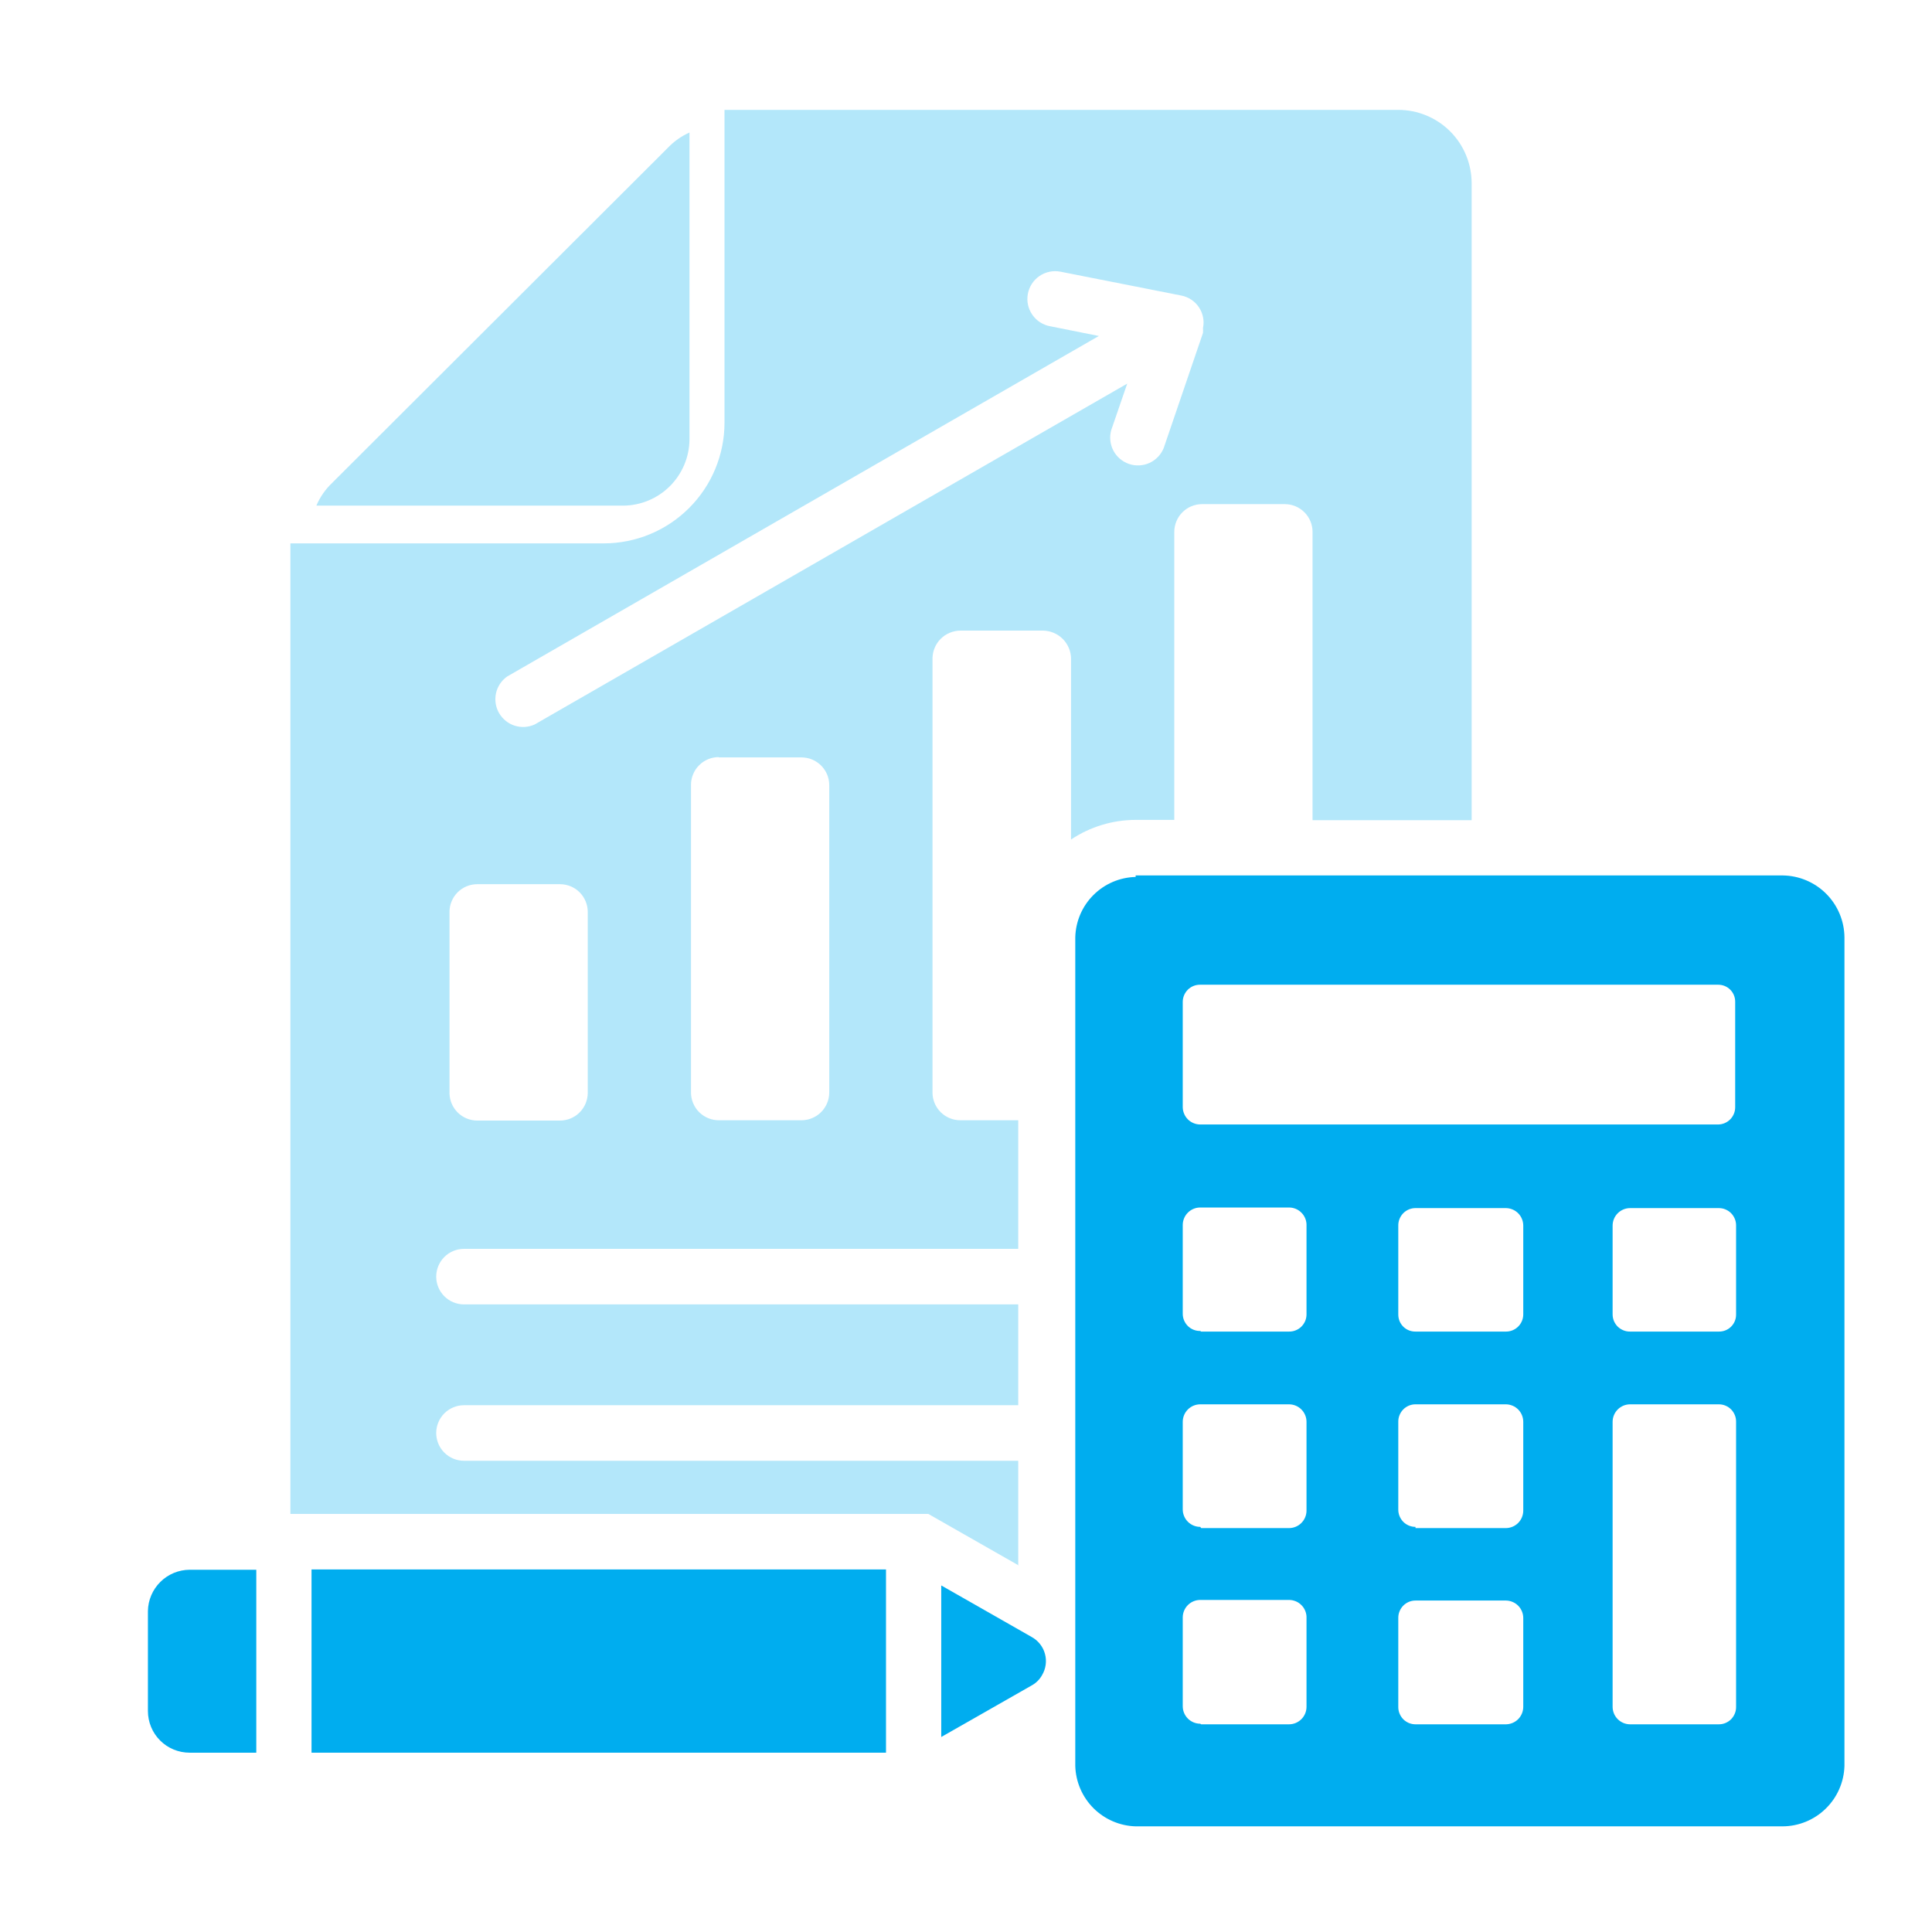
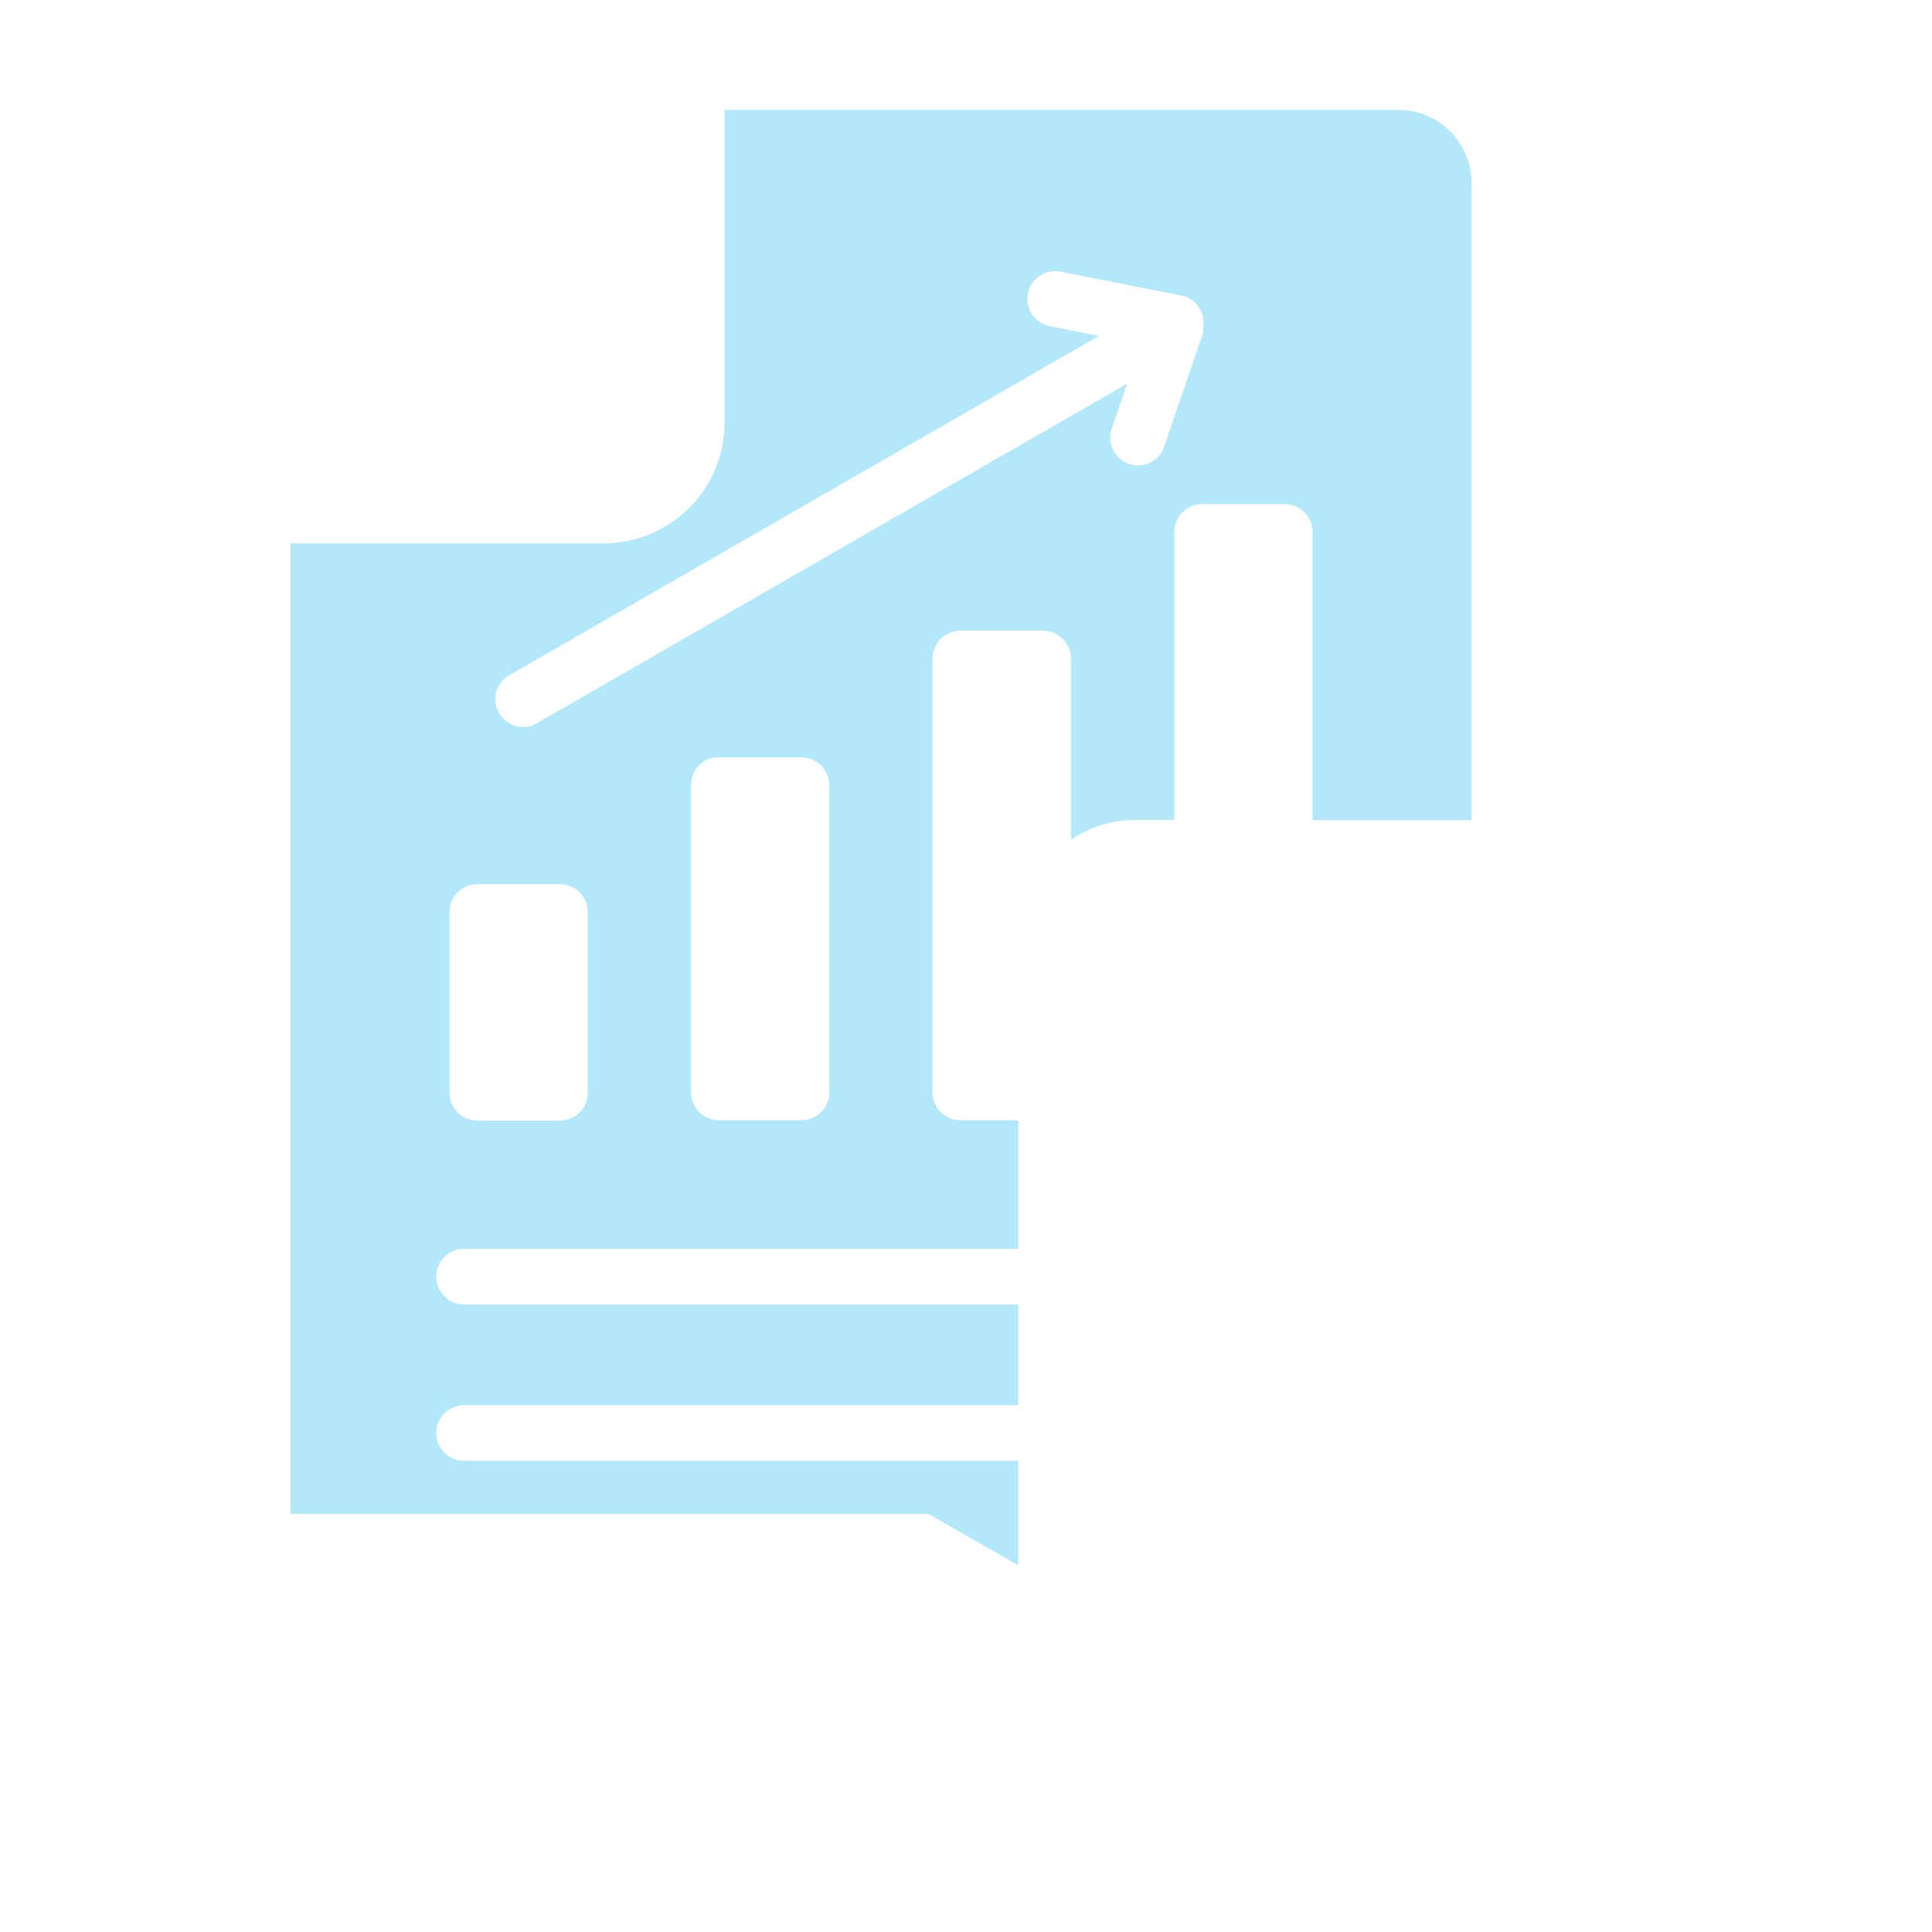
<svg xmlns="http://www.w3.org/2000/svg" width="64" height="64" viewBox="0 0 64 64" fill="none">
-   <path opacity="0.3" fill-rule="evenodd" clip-rule="evenodd" d="M22.13 4.89C22.332 4.678 22.573 4.509 22.84 4.39V14.56C22.835 15.139 22.602 15.693 22.193 16.103C21.783 16.512 21.229 16.745 20.65 16.75H10.48C10.6 16.467 10.777 16.212 11 16L22.13 4.89Z" fill="#00ADEF" />
-   <path fill-rule="evenodd" clip-rule="evenodd" d="M29.35 58.06H10.32V51.99H29.35V58.06Z" fill="#00ADEF" />
-   <path fill-rule="evenodd" clip-rule="evenodd" d="M37.62 29H59.05C59.592 29.005 60.111 29.223 60.494 29.606C60.877 29.989 61.095 30.508 61.1 31.05V58.5C61.084 59.034 60.862 59.541 60.479 59.914C60.097 60.288 59.584 60.498 59.05 60.5H37.62C37.094 60.485 36.594 60.269 36.222 59.898C35.851 59.526 35.635 59.026 35.62 58.5V31.05C35.633 30.524 35.847 30.022 36.22 29.65C36.592 29.277 37.094 29.063 37.62 29.05V29ZM39.76 32.62C39.684 32.619 39.609 32.632 39.539 32.66C39.468 32.688 39.404 32.73 39.35 32.783C39.297 32.836 39.254 32.9 39.224 32.969C39.195 33.039 39.18 33.114 39.18 33.19V36.68C39.183 36.832 39.245 36.977 39.353 37.084C39.462 37.19 39.608 37.25 39.76 37.25H56.91C57.061 37.25 57.206 37.19 57.313 37.083C57.42 36.976 57.48 36.831 57.48 36.68V33.19C57.481 33.115 57.468 33.04 57.439 32.97C57.411 32.901 57.369 32.837 57.316 32.784C57.263 32.731 57.2 32.689 57.13 32.661C57.06 32.633 56.985 32.619 56.91 32.62H39.76ZM54 44.11H56.94C57.015 44.111 57.09 44.097 57.16 44.069C57.23 44.041 57.293 43.999 57.346 43.946C57.399 43.893 57.441 43.83 57.469 43.76C57.498 43.69 57.511 43.615 57.51 43.54V40.6C57.511 40.524 57.498 40.449 57.469 40.379C57.441 40.309 57.4 40.245 57.347 40.191C57.294 40.136 57.23 40.094 57.16 40.064C57.091 40.035 57.016 40.02 56.94 40.02H54C53.846 40.02 53.699 40.081 53.59 40.19C53.481 40.299 53.42 40.446 53.42 40.6V43.54C53.42 43.616 53.435 43.691 53.464 43.761C53.494 43.83 53.536 43.894 53.59 43.947C53.645 44 53.709 44.041 53.779 44.069C53.849 44.098 53.924 44.111 54 44.11ZM46.89 44.11H49.89C50.041 44.11 50.186 44.05 50.293 43.943C50.4 43.836 50.46 43.691 50.46 43.54V40.6C50.46 40.448 50.4 40.302 50.294 40.193C50.187 40.085 50.042 40.023 49.89 40.02H46.89C46.814 40.02 46.739 40.035 46.669 40.064C46.6 40.094 46.536 40.136 46.483 40.191C46.43 40.245 46.389 40.309 46.361 40.379C46.332 40.449 46.319 40.524 46.32 40.6V43.54C46.319 43.615 46.333 43.69 46.361 43.76C46.389 43.83 46.431 43.893 46.484 43.946C46.537 43.999 46.6 44.041 46.67 44.069C46.74 44.097 46.815 44.111 46.89 44.11ZM39.79 44.11H42.7C42.776 44.111 42.851 44.098 42.921 44.069C42.992 44.041 43.056 44 43.109 43.947C43.163 43.894 43.206 43.83 43.236 43.761C43.265 43.691 43.28 43.616 43.28 43.54V40.6C43.283 40.522 43.27 40.445 43.242 40.372C43.214 40.299 43.172 40.233 43.117 40.177C43.063 40.121 42.998 40.076 42.927 40.046C42.855 40.016 42.778 40 42.7 40H39.76C39.606 40 39.459 40.061 39.35 40.17C39.241 40.279 39.18 40.426 39.18 40.58V43.52C39.18 43.596 39.195 43.671 39.224 43.74C39.254 43.81 39.297 43.874 39.35 43.927C39.404 43.98 39.468 44.022 39.539 44.05C39.609 44.078 39.684 44.091 39.76 44.09L39.79 44.11ZM46.89 50.62H49.89C50.042 50.617 50.187 50.555 50.294 50.447C50.4 50.338 50.46 50.192 50.46 50.04V47.1C50.46 46.948 50.4 46.802 50.294 46.693C50.187 46.585 50.042 46.523 49.89 46.52H46.89C46.814 46.52 46.739 46.535 46.669 46.564C46.6 46.594 46.536 46.636 46.483 46.691C46.43 46.745 46.389 46.809 46.361 46.879C46.332 46.949 46.319 47.024 46.32 47.1V50C46.319 50.076 46.332 50.151 46.361 50.221C46.389 50.291 46.43 50.355 46.483 50.41C46.536 50.464 46.6 50.506 46.669 50.536C46.739 50.565 46.814 50.58 46.89 50.58V50.62ZM39.79 50.62H42.7C42.854 50.62 43.001 50.559 43.11 50.45C43.219 50.341 43.28 50.194 43.28 50.04V47.1C43.28 46.946 43.219 46.799 43.11 46.69C43.001 46.581 42.854 46.52 42.7 46.52H39.76C39.606 46.52 39.459 46.581 39.35 46.69C39.241 46.799 39.18 46.946 39.18 47.1V50C39.18 50.154 39.241 50.301 39.35 50.41C39.459 50.519 39.606 50.58 39.76 50.58L39.79 50.62ZM54 57.12H56.94C57.016 57.12 57.091 57.105 57.16 57.076C57.23 57.046 57.294 57.004 57.347 56.95C57.4 56.895 57.441 56.831 57.469 56.761C57.498 56.691 57.511 56.616 57.51 56.54V47.1C57.511 47.024 57.498 46.949 57.469 46.879C57.441 46.809 57.4 46.745 57.347 46.691C57.294 46.636 57.23 46.594 57.16 46.564C57.091 46.535 57.016 46.52 56.94 46.52H54C53.846 46.52 53.699 46.581 53.59 46.69C53.481 46.799 53.42 46.946 53.42 47.1V56.54C53.42 56.694 53.481 56.841 53.59 56.95C53.699 57.059 53.846 57.12 54 57.12ZM46.89 57.12H49.89C50.042 57.117 50.187 57.055 50.294 56.947C50.4 56.838 50.46 56.692 50.46 56.54V53.6C50.46 53.448 50.4 53.302 50.294 53.193C50.187 53.085 50.042 53.023 49.89 53.02H46.89C46.814 53.02 46.739 53.035 46.669 53.064C46.6 53.094 46.536 53.136 46.483 53.191C46.43 53.245 46.389 53.309 46.361 53.379C46.332 53.449 46.319 53.524 46.32 53.6V56.54C46.319 56.616 46.332 56.691 46.361 56.761C46.389 56.831 46.43 56.895 46.483 56.95C46.536 57.004 46.6 57.046 46.669 57.076C46.739 57.105 46.814 57.12 46.89 57.12ZM39.79 57.12H42.7C42.854 57.12 43.001 57.059 43.11 56.95C43.219 56.841 43.28 56.694 43.28 56.54V53.6C43.283 53.522 43.27 53.445 43.242 53.372C43.214 53.299 43.172 53.233 43.117 53.177C43.063 53.121 42.998 53.076 42.927 53.046C42.855 53.016 42.778 53 42.7 53H39.76C39.606 53 39.459 53.061 39.35 53.17C39.241 53.279 39.18 53.426 39.18 53.58V56.52C39.18 56.674 39.241 56.821 39.35 56.93C39.459 57.039 39.606 57.1 39.76 57.1L39.79 57.12Z" fill="#00ADEF" />
  <path opacity="0.3" fill-rule="evenodd" clip-rule="evenodd" d="M33.73 51.86V48.39H15.37C15.126 48.39 14.892 48.293 14.72 48.121C14.547 47.948 14.45 47.714 14.45 47.47C14.45 47.226 14.547 46.992 14.72 46.819C14.892 46.647 15.126 46.55 15.37 46.55H33.73V43.21H15.37C15.126 43.21 14.892 43.113 14.72 42.941C14.547 42.768 14.45 42.534 14.45 42.29C14.45 42.046 14.547 41.812 14.72 41.639C14.892 41.467 15.126 41.37 15.37 41.37H33.73V37.11H31.81C31.568 37.11 31.335 37.014 31.163 36.844C30.991 36.674 30.893 36.442 30.89 36.2V21.81C30.893 21.567 30.99 21.334 31.162 21.162C31.334 20.99 31.567 20.893 31.81 20.89H34.56C34.802 20.895 35.033 20.994 35.205 21.165C35.376 21.337 35.475 21.568 35.48 21.81V27.81C36.114 27.387 36.858 27.161 37.62 27.16H38.9V17.62C38.9 17.376 38.997 17.142 39.169 16.97C39.342 16.797 39.576 16.7 39.82 16.7H42.56C42.804 16.7 43.038 16.797 43.211 16.97C43.383 17.142 43.48 17.376 43.48 17.62V27.17H48.75V6.06C48.747 5.417 48.49 4.802 48.035 4.348C47.579 3.895 46.963 3.64 46.32 3.64H24V14C24 15.061 23.579 16.078 22.828 16.828C22.078 17.579 21.061 18 20 18H9.62V50.15H30.75L33.75 51.86H33.73ZM37.32 12.72L17.71 24C17.501 24.095 17.265 24.108 17.047 24.038C16.829 23.968 16.645 23.818 16.531 23.619C16.417 23.421 16.382 23.186 16.431 22.963C16.481 22.739 16.613 22.542 16.8 22.41L36.4 11.13L34.8 10.81C34.68 10.79 34.565 10.746 34.462 10.681C34.359 10.616 34.27 10.531 34.2 10.431C34.13 10.331 34.08 10.219 34.054 10.1C34.028 9.981 34.026 9.858 34.048 9.738C34.07 9.618 34.115 9.504 34.182 9.401C34.248 9.299 34.334 9.211 34.435 9.143C34.535 9.074 34.649 9.026 34.768 9.002C34.887 8.977 35.01 8.977 35.13 9L39.13 9.79C39.249 9.813 39.362 9.859 39.462 9.926C39.563 9.992 39.649 10.079 39.716 10.179C39.783 10.28 39.83 10.393 39.853 10.511C39.876 10.63 39.875 10.752 39.85 10.87C39.855 10.923 39.855 10.977 39.85 11.03L38.55 14.84C38.462 15.059 38.294 15.235 38.081 15.334C37.867 15.432 37.623 15.445 37.401 15.369C37.178 15.294 36.992 15.135 36.882 14.927C36.773 14.719 36.747 14.477 36.81 14.25L37.34 12.71L37.32 12.72ZM15.81 29.29H18.55C18.794 29.29 19.028 29.387 19.201 29.559C19.373 29.732 19.47 29.966 19.47 30.21V36.21C19.467 36.452 19.369 36.684 19.197 36.854C19.025 37.025 18.792 37.12 18.55 37.12H15.81C15.568 37.12 15.335 37.025 15.163 36.854C14.991 36.684 14.893 36.452 14.89 36.21V30.21C14.89 29.966 14.987 29.732 15.159 29.559C15.332 29.387 15.566 29.29 15.81 29.29ZM23.81 25.09H26.55C26.794 25.09 27.028 25.187 27.201 25.36C27.373 25.532 27.47 25.766 27.47 26.01V36.2C27.467 36.442 27.369 36.674 27.197 36.844C27.025 37.014 26.792 37.11 26.55 37.11H23.81C23.568 37.11 23.335 37.014 23.163 36.844C22.991 36.674 22.893 36.442 22.89 36.2V26C22.89 25.756 22.987 25.522 23.16 25.349C23.332 25.177 23.566 25.08 23.81 25.08V25.09Z" fill="#00ADEF" />
-   <path fill-rule="evenodd" clip-rule="evenodd" d="M31.18 52.52L34.18 54.23C34.286 54.289 34.38 54.369 34.455 54.465C34.53 54.561 34.585 54.671 34.616 54.788C34.648 54.906 34.656 55.028 34.639 55.149C34.623 55.269 34.582 55.385 34.52 55.49C34.441 55.633 34.323 55.751 34.18 55.83L31.18 57.54V52.54V52.52Z" fill="#00ADEF" />
-   <path fill-rule="evenodd" clip-rule="evenodd" d="M8.49 58.06H6.28C6.099 58.06 5.919 58.024 5.752 57.955C5.584 57.886 5.432 57.784 5.304 57.656C5.176 57.528 5.074 57.376 5.005 57.208C4.936 57.041 4.9 56.861 4.9 56.68V53.37C4.905 53.007 5.053 52.66 5.311 52.404C5.569 52.147 5.917 52.003 6.28 52H8.49V58.06Z" fill="#00ADEF" />
</svg>